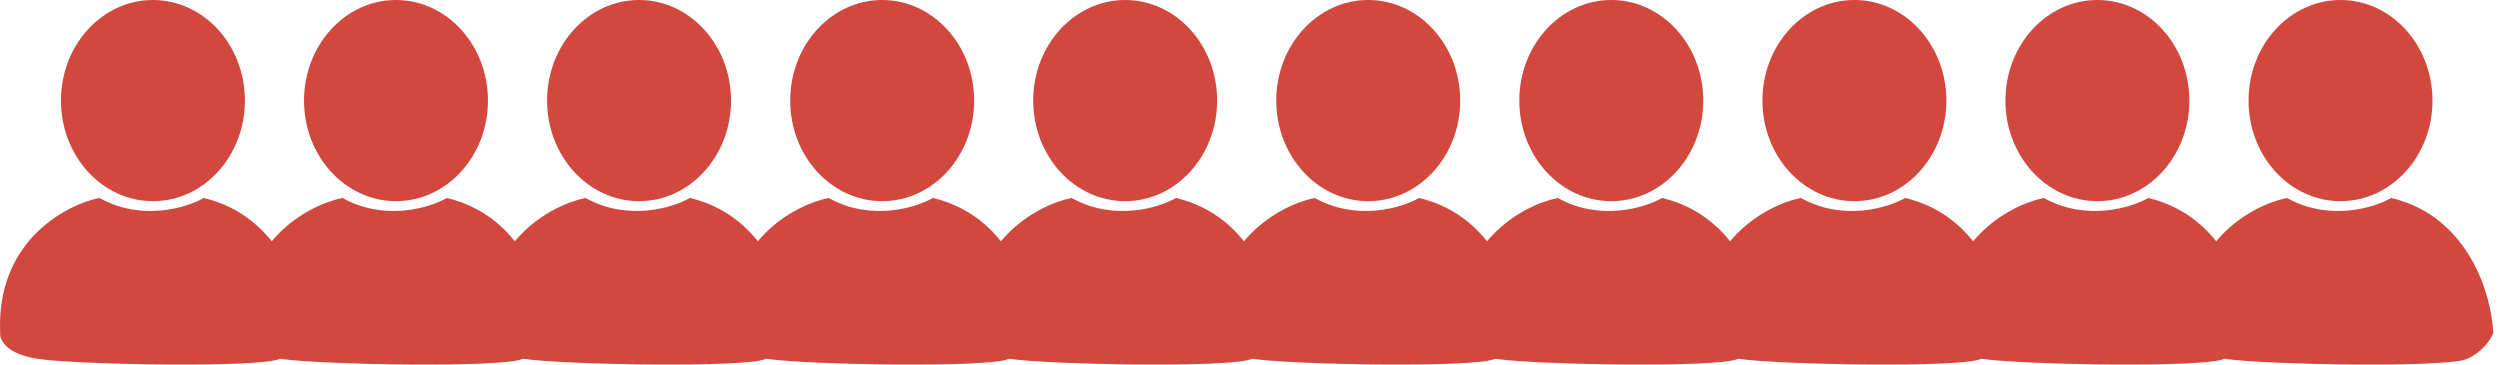
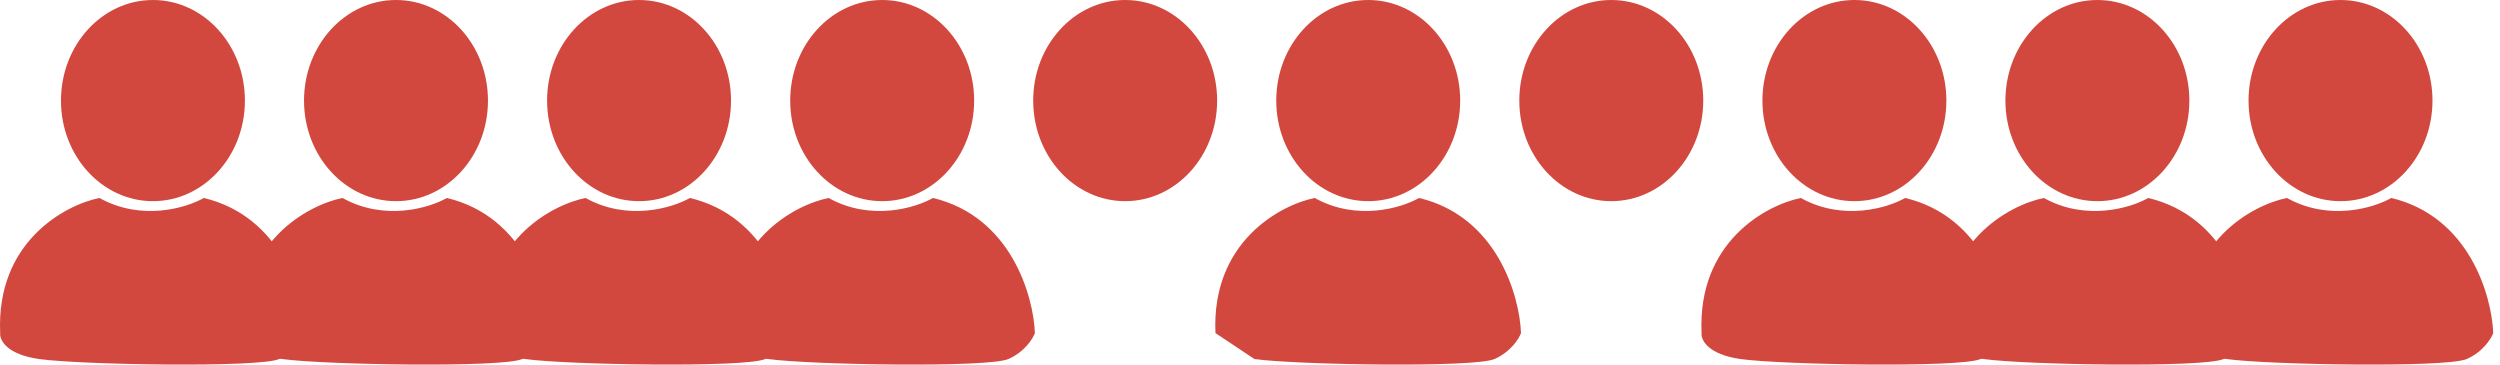
<svg xmlns="http://www.w3.org/2000/svg" width="288" height="42" viewBox="0 0 288 42" fill="none">
  <path d="M196.021 38.372C195.545 27.89 203.443 23.626 207.452 22.805C212.336 25.524 217.504 23.938 219.478 22.805C228.475 24.958 231.055 34.08 231.22 38.372C230.979 39.028 230.03 40.545 228.161 41.361C225.823 42.38 205.242 42.026 200.511 41.361C196.726 40.828 195.94 39.146 196.021 38.372Z" fill="#D2483E" />
  <ellipse cx="213.627" cy="11.587" rx="10.595" ry="11.587" fill="#D2483E" />
-   <path d="M112.021 38.372C111.545 27.89 119.443 23.626 123.452 22.805C128.336 25.524 133.504 23.938 135.478 22.805C144.475 24.958 147.055 34.08 147.22 38.372C146.979 39.028 146.03 40.545 144.161 41.361C141.823 42.38 121.242 42.026 116.511 41.361C112.726 40.828 111.94 39.146 112.021 38.372Z" fill="#D2483E" />
  <ellipse cx="129.619" cy="11.587" rx="10.595" ry="11.587" fill="#D2483E" />
  <path d="M28.021 38.372C27.545 27.89 35.443 23.626 39.452 22.805C44.336 25.524 49.504 23.938 51.478 22.805C60.475 24.958 63.055 34.08 63.22 38.372C62.979 39.028 62.03 40.545 60.161 41.361C57.823 42.38 37.242 42.026 32.511 41.361C28.726 40.828 27.94 39.146 28.021 38.372Z" fill="#D2483E" />
  <ellipse cx="45.619" cy="11.587" rx="10.595" ry="11.587" fill="#D2483E" />
  <path d="M0.021 38.372C-0.455 27.89 7.443 23.626 11.452 22.805C16.336 25.524 21.504 23.938 23.478 22.805C32.475 24.958 35.055 34.08 35.22 38.372C34.979 39.028 34.03 40.545 32.161 41.361C29.823 42.38 9.242 42.026 4.511 41.361C0.726 40.828 -0.06 39.146 0.021 38.372Z" fill="#D2483E" />
  <ellipse cx="17.619" cy="11.587" rx="10.595" ry="11.587" fill="#D2483E" />
  <path d="M224.021 38.372C223.545 27.89 231.443 23.626 235.452 22.805C240.336 25.524 245.504 23.938 247.478 22.805C256.475 24.958 259.055 34.08 259.22 38.372C258.979 39.028 258.03 40.545 256.161 41.361C253.823 42.38 233.242 42.026 228.511 41.361C224.726 40.828 223.94 39.146 224.021 38.372Z" fill="#D2483E" />
  <ellipse cx="241.619" cy="11.587" rx="10.595" ry="11.587" fill="#D2483E" />
-   <path d="M140.021 38.372C139.545 27.89 147.443 23.626 151.452 22.805C156.336 25.524 161.504 23.938 163.478 22.805C172.475 24.958 175.055 34.08 175.22 38.372C174.979 39.028 174.03 40.545 172.161 41.361C169.823 42.38 149.242 42.026 144.511 41.361C140.726 40.828 139.94 39.146 140.021 38.372Z" fill="#D2483E" />
+   <path d="M140.021 38.372C139.545 27.89 147.443 23.626 151.452 22.805C156.336 25.524 161.504 23.938 163.478 22.805C172.475 24.958 175.055 34.08 175.22 38.372C174.979 39.028 174.03 40.545 172.161 41.361C169.823 42.38 149.242 42.026 144.511 41.361Z" fill="#D2483E" />
  <ellipse cx="157.619" cy="11.587" rx="10.595" ry="11.587" fill="#D2483E" />
  <path d="M56.021 38.372C55.545 27.89 63.443 23.626 67.452 22.805C72.336 25.524 77.504 23.938 79.478 22.805C88.475 24.958 91.055 34.08 91.22 38.372C90.979 39.028 90.03 40.545 88.161 41.361C85.823 42.38 65.242 42.026 60.511 41.361C56.726 40.828 55.94 39.146 56.021 38.372Z" fill="#D2483E" />
  <ellipse cx="73.619" cy="11.587" rx="10.595" ry="11.587" fill="#D2483E" />
  <path d="M252.021 38.372C251.545 27.89 259.443 23.626 263.452 22.805C268.336 25.524 273.504 23.938 275.478 22.805C284.475 24.958 287.055 34.08 287.22 38.372C286.979 39.028 286.03 40.545 284.161 41.361C281.823 42.38 261.242 42.026 256.511 41.361C252.726 40.828 251.94 39.146 252.021 38.372Z" fill="#D2483E" />
  <ellipse cx="269.627" cy="11.587" rx="10.595" ry="11.587" fill="#D2483E" />
-   <path d="M168.021 38.372C167.545 27.89 175.443 23.626 179.452 22.805C184.336 25.524 189.504 23.938 191.478 22.805C200.475 24.958 203.055 34.08 203.22 38.372C202.979 39.028 202.03 40.545 200.161 41.361C197.823 42.38 177.242 42.026 172.511 41.361C168.726 40.828 167.94 39.146 168.021 38.372Z" fill="#D2483E" />
  <ellipse cx="185.619" cy="11.587" rx="10.595" ry="11.587" fill="#D2483E" />
  <path d="M84.021 38.372C83.545 27.89 91.443 23.626 95.452 22.805C100.336 25.524 105.504 23.938 107.478 22.805C116.475 24.958 119.055 34.08 119.22 38.372C118.979 39.028 118.03 40.545 116.161 41.361C113.823 42.38 93.242 42.026 88.511 41.361C84.726 40.828 83.94 39.146 84.021 38.372Z" fill="#D2483E" />
  <ellipse cx="101.627" cy="11.587" rx="10.595" ry="11.587" fill="#D2483E" />
</svg>